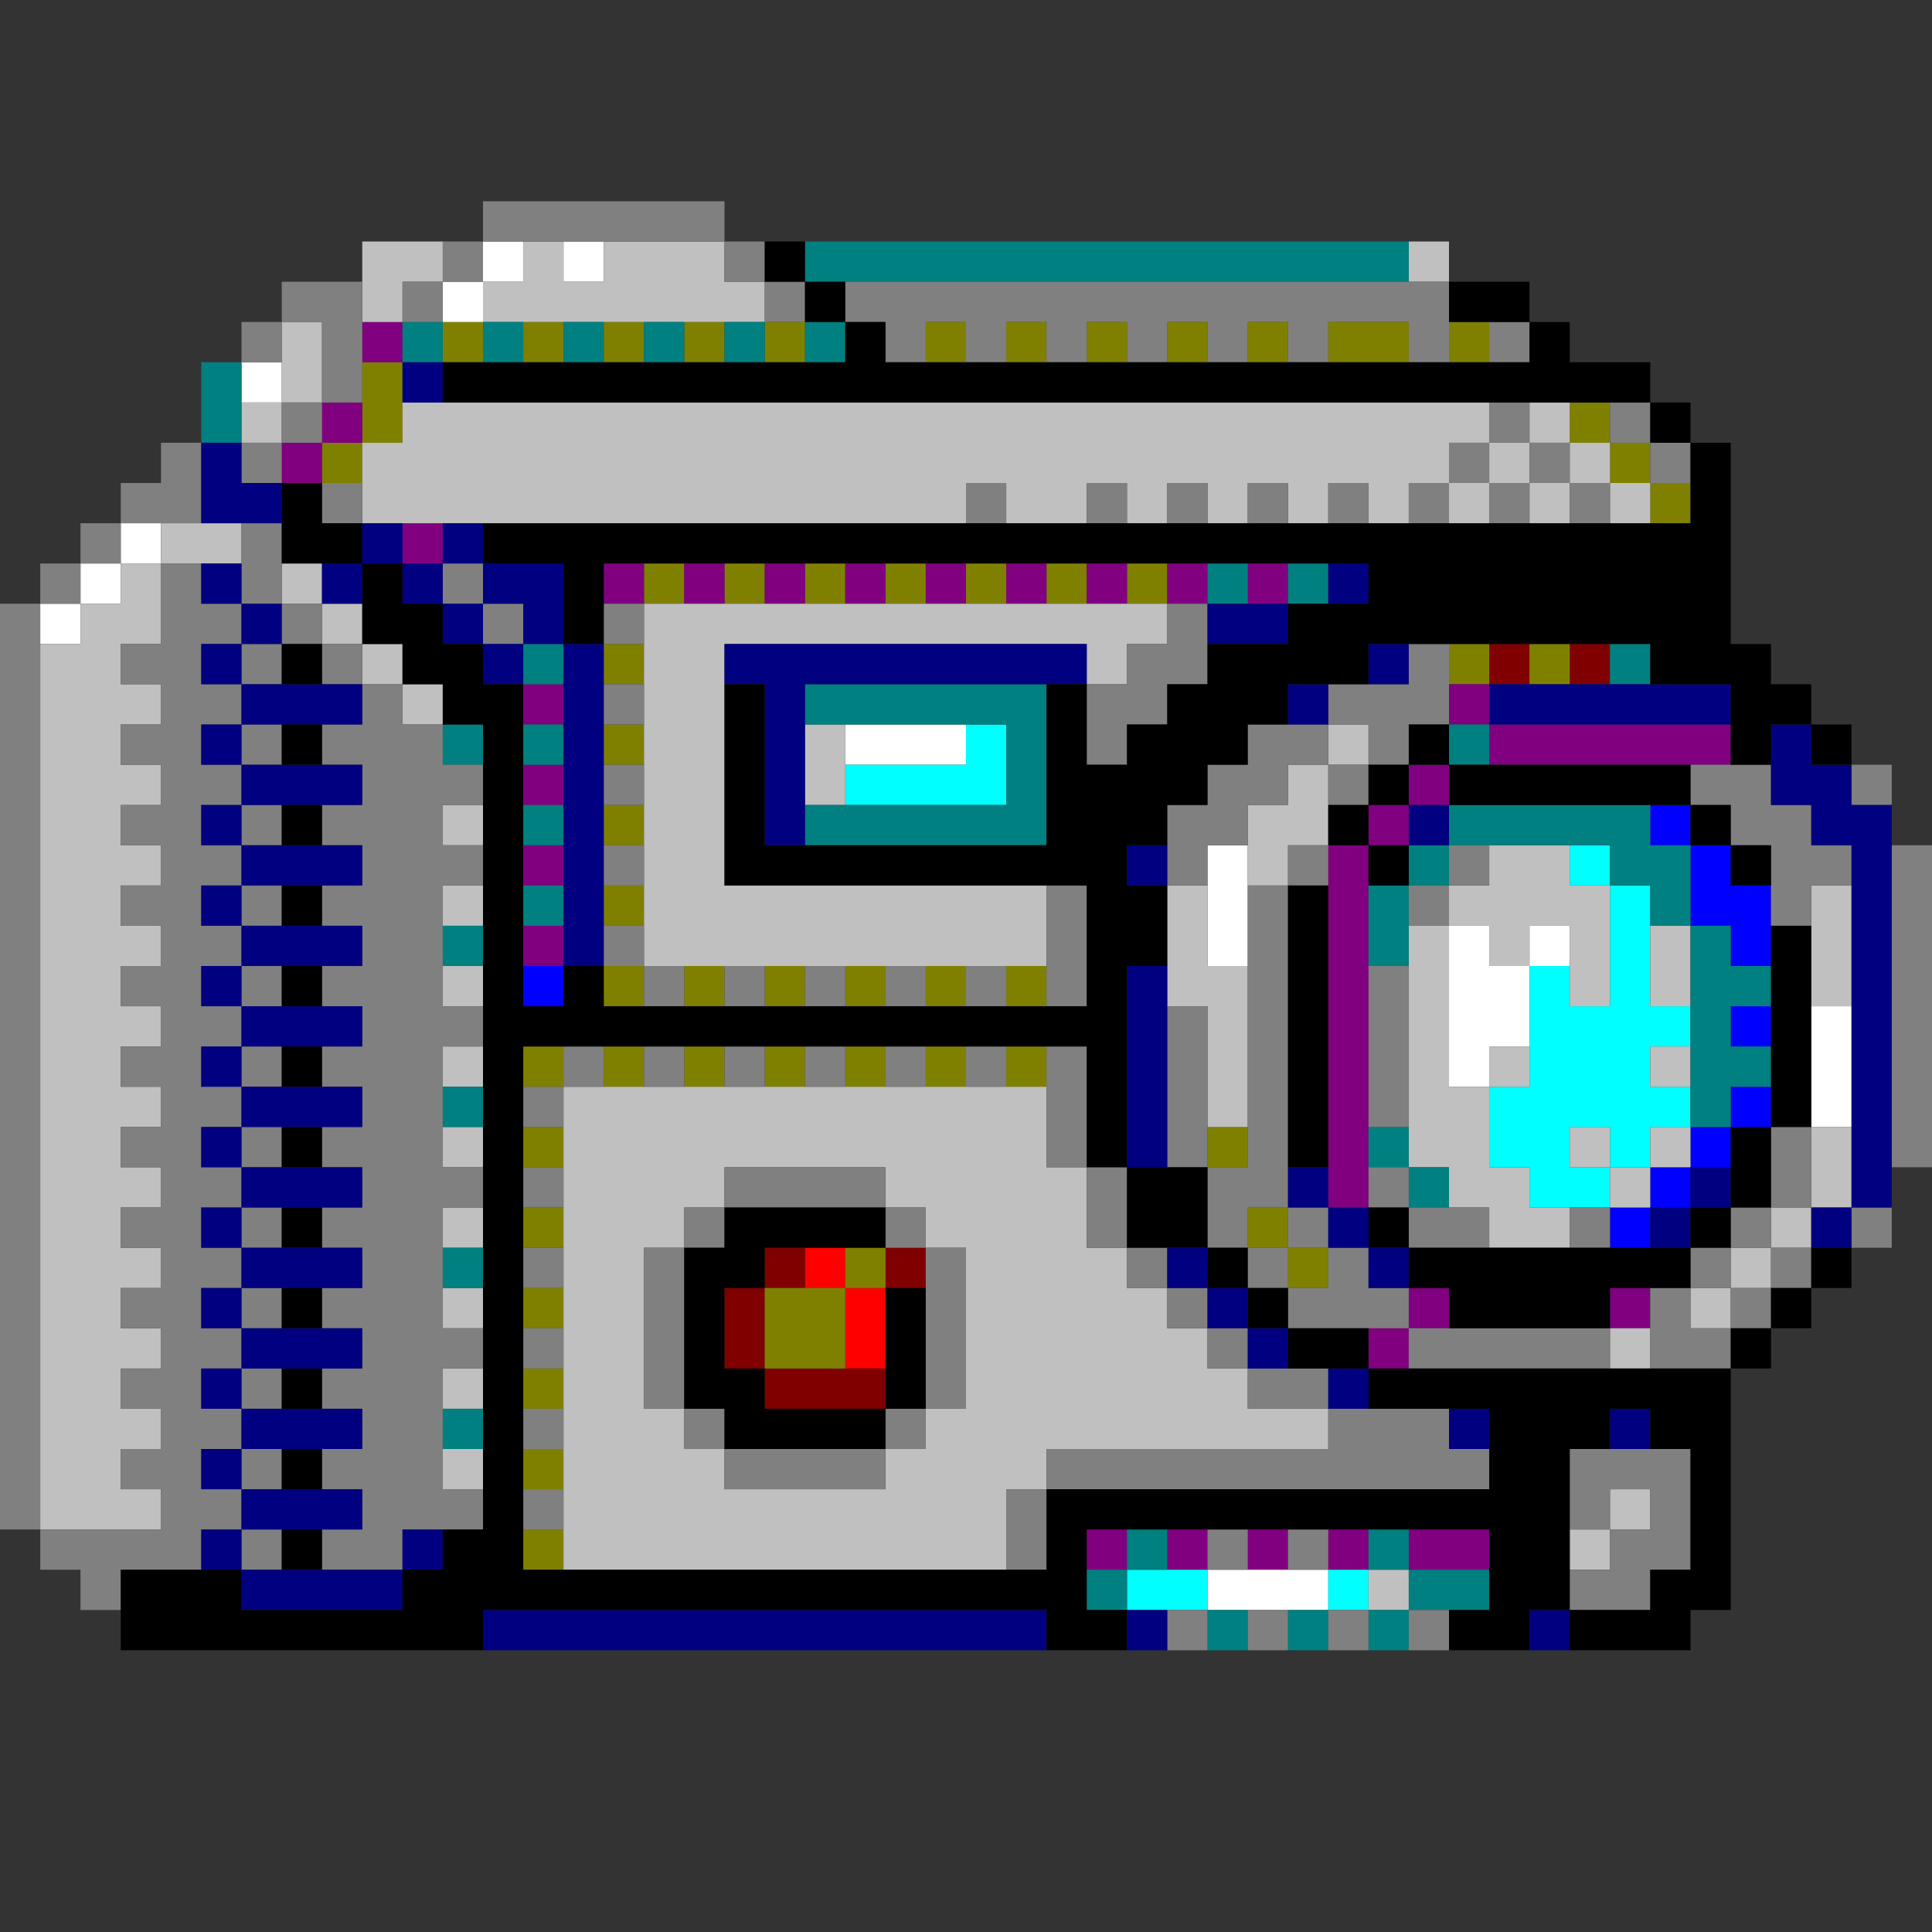
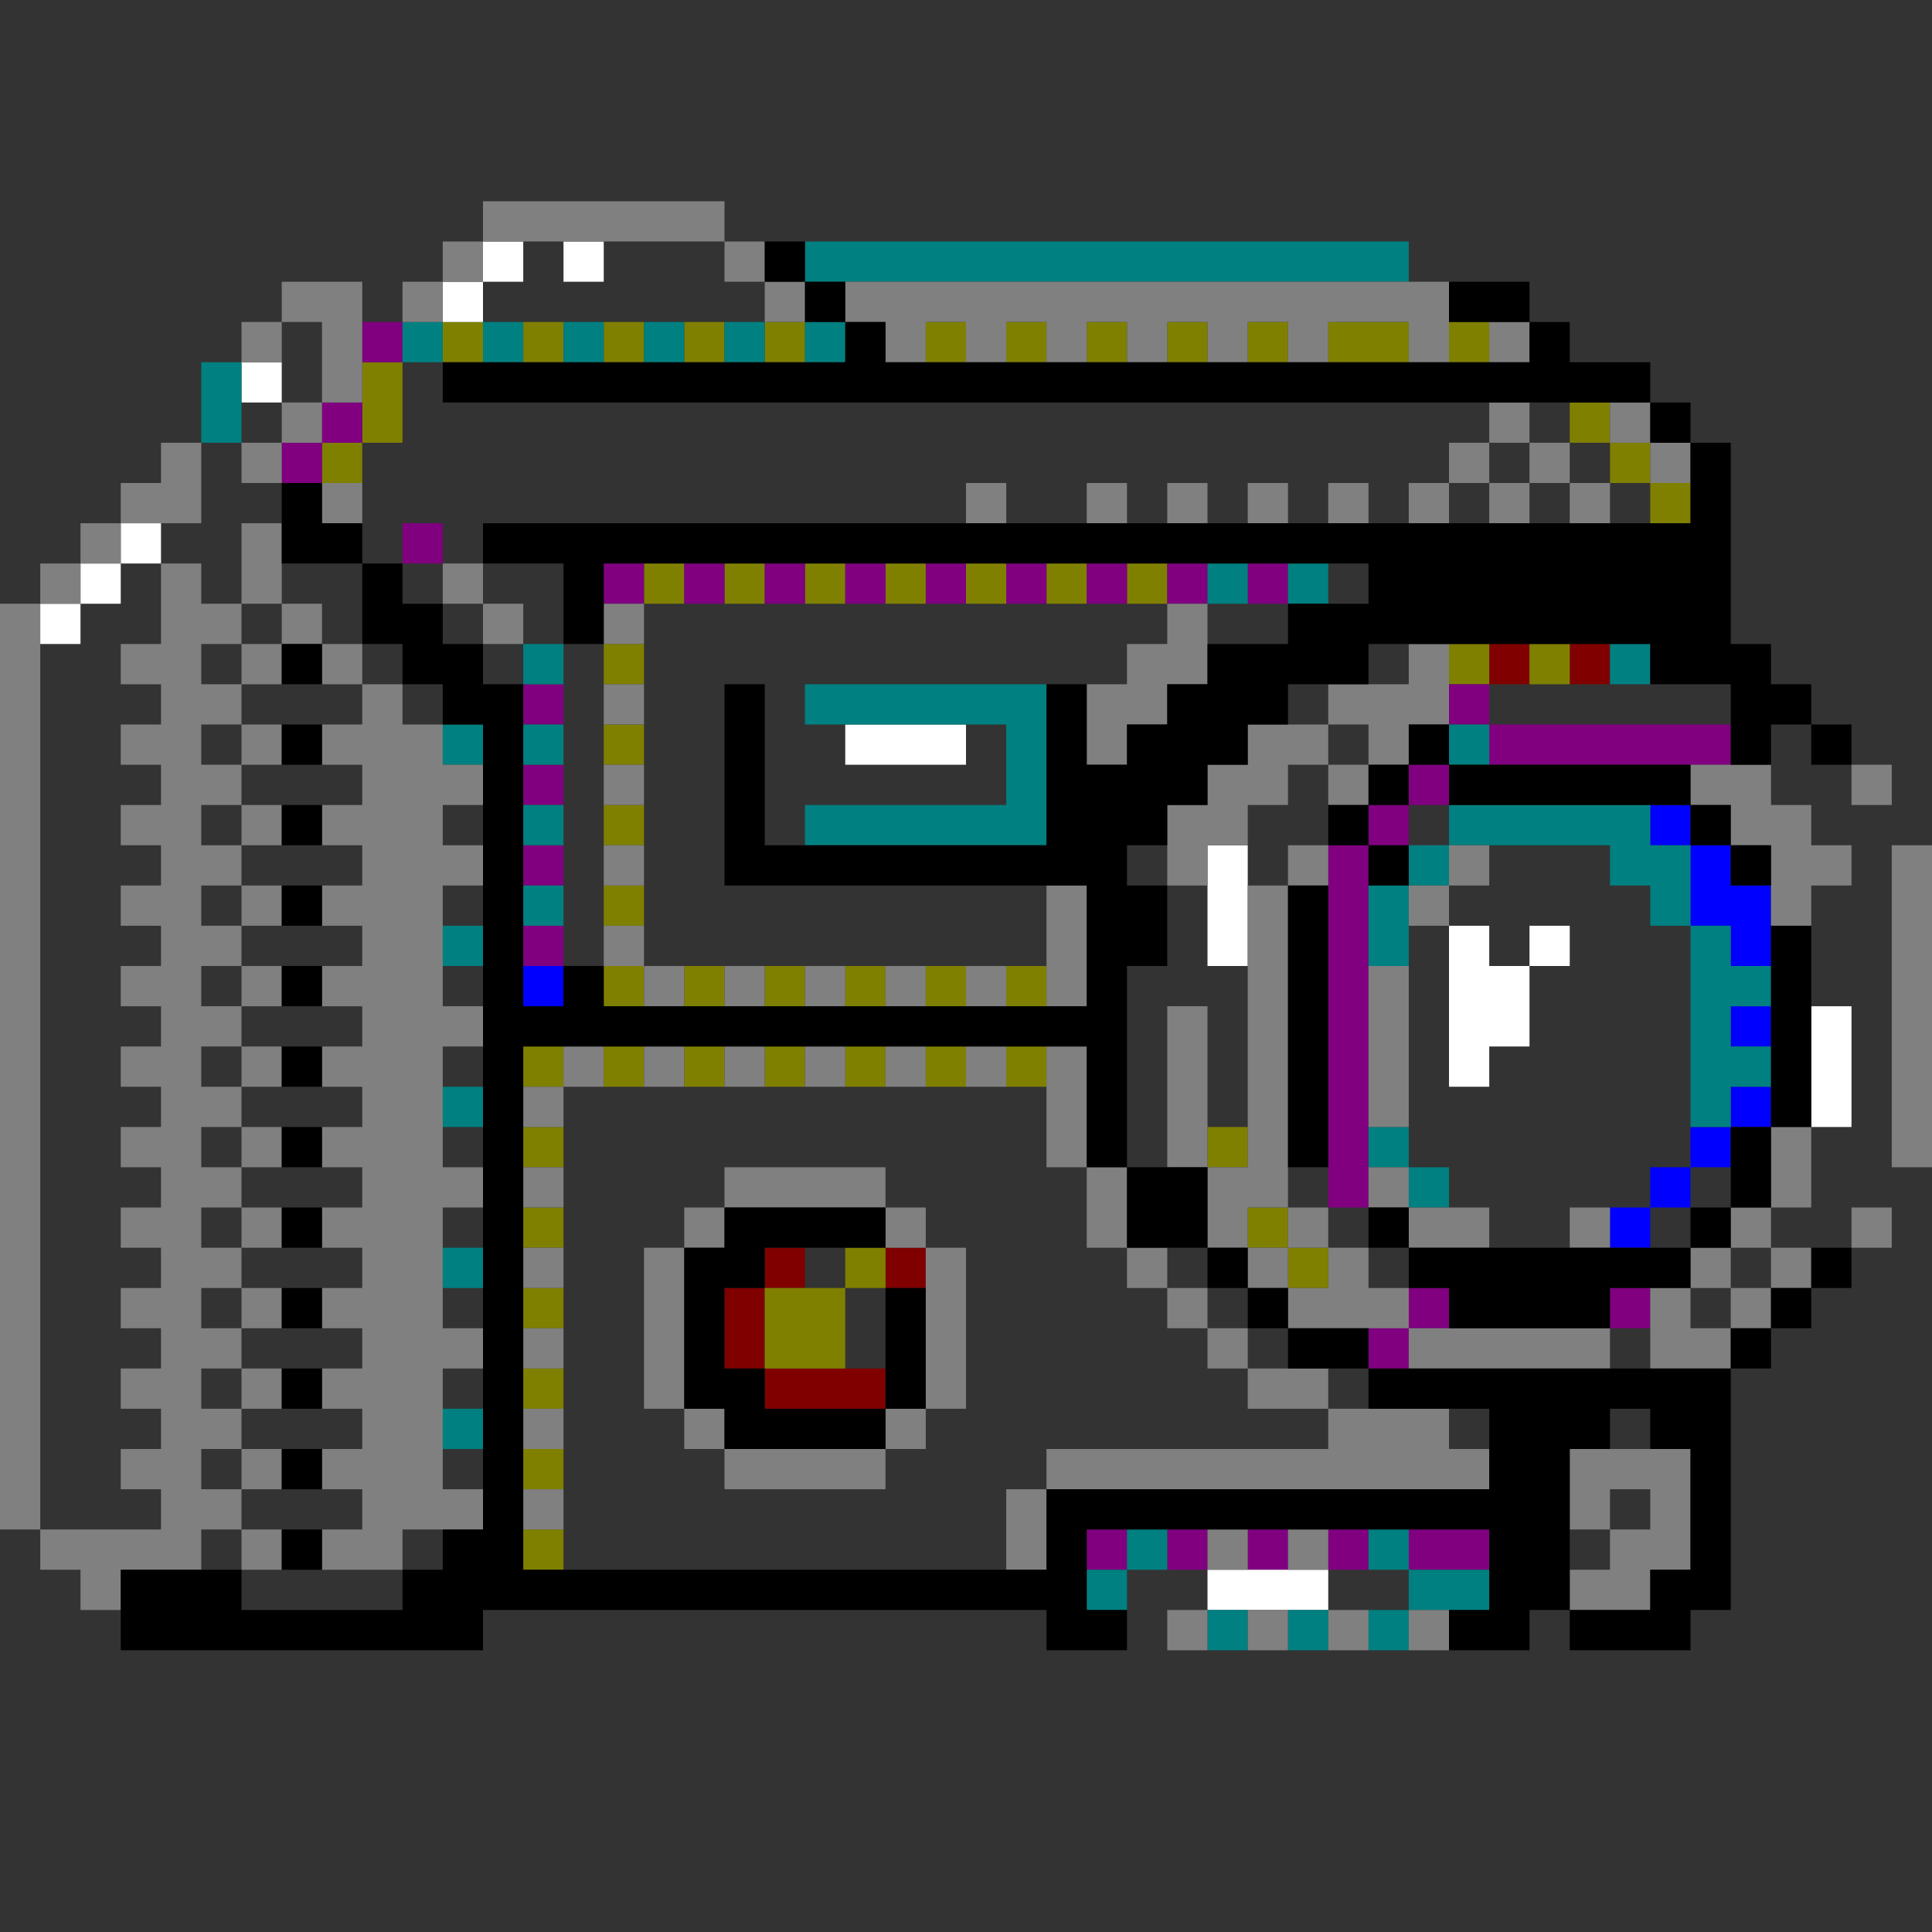
<svg xmlns="http://www.w3.org/2000/svg" height="960px" version="1.1" width="960px" id="svg3026">
  <rect width="100%" height="100%" fill="#333333" stroke="none" />
  <defs id="defs2" />
  <path id="rect2154" d="M 820 400 L 820 420 L 840 420 L 840 400 L 820 400 z M 840 420 L 840 440 L 840 460 L 860 460 L 860 480 L 880 480 L 880 460 L 880 440 L 860 440 L 860 420 L 840 420 z M 260 480 L 260 500 L 280 500 L 280 480 L 260 480 z M 860 500 L 860 520 L 880 520 L 880 500 L 860 500 z M 860 540 L 860 560 L 880 560 L 880 540 L 860 540 z M 860 560 L 840 560 L 840 580 L 860 580 L 860 560 z M 840 580 L 820 580 L 820 600 L 840 600 L 840 580 z M 820 600 L 800 600 L 800 620 L 820 620 L 820 600 z " style="fill:#0000ff" />
-   <path id="rect2392" d="M 400 620 L 400 640 L 420 640 L 420 620 L 400 620 z M 420 640 L 420 660 L 420 680 L 440 680 L 440 660 L 440 640 L 420 640 z " style="fill:#ff0000" />
  <path id="rect2480" d="M 740 320 L 740 340 L 760 340 L 760 320 L 740 320 z M 780 320 L 780 340 L 800 340 L 800 320 L 780 320 z M 380 620 L 380 640 L 400 640 L 400 620 L 380 620 z M 380 640 L 360 640 L 360 660 L 360 680 L 380 680 L 380 660 L 380 640 z M 380 680 L 380 700 L 400 700 L 420 700 L 440 700 L 440 680 L 420 680 L 400 680 L 380 680 z M 440 620 L 440 640 L 460 640 L 460 620 L 440 620 z " style="fill:#800000" />
  <path id="rect2806" d="M 220 160 L 220 180 L 240 180 L 240 160 L 220 160 z M 260 160 L 260 180 L 280 180 L 280 160 L 260 160 z M 300 160 L 300 180 L 320 180 L 320 160 L 300 160 z M 340 160 L 340 180 L 360 180 L 360 160 L 340 160 z M 380 160 L 380 180 L 400 180 L 400 160 L 380 160 z M 460 160 L 460 180 L 480 180 L 480 160 L 460 160 z M 500 160 L 500 180 L 520 180 L 520 160 L 500 160 z M 540 160 L 540 180 L 560 180 L 560 160 L 540 160 z M 580 160 L 580 180 L 600 180 L 600 160 L 580 160 z M 620 160 L 620 180 L 640 180 L 640 160 L 620 160 z M 660 160 L 660 180 L 680 180 L 700 180 L 700 160 L 680 160 L 660 160 z M 720 160 L 720 180 L 740 180 L 740 160 L 720 160 z M 180 180 L 180 200 L 180 220 L 200 220 L 200 200 L 200 180 L 180 180 z M 180 220 L 160 220 L 160 240 L 180 240 L 180 220 z M 780 200 L 780 220 L 800 220 L 800 200 L 780 200 z M 800 220 L 800 240 L 820 240 L 820 220 L 800 220 z M 820 240 L 820 260 L 840 260 L 840 240 L 820 240 z M 320 280 L 320 300 L 340 300 L 340 280 L 320 280 z M 360 280 L 360 300 L 380 300 L 380 280 L 360 280 z M 400 280 L 400 300 L 420 300 L 420 280 L 400 280 z M 440 280 L 440 300 L 460 300 L 460 280 L 440 280 z M 480 280 L 480 300 L 500 300 L 500 280 L 480 280 z M 520 280 L 520 300 L 540 300 L 540 280 L 520 280 z M 560 280 L 560 300 L 580 300 L 580 280 L 560 280 z M 300 320 L 300 340 L 320 340 L 320 320 L 300 320 z M 720 320 L 720 340 L 740 340 L 740 320 L 720 320 z M 760 320 L 760 340 L 780 340 L 780 320 L 760 320 z M 300 360 L 300 380 L 320 380 L 320 360 L 300 360 z M 300 400 L 300 420 L 320 420 L 320 400 L 300 400 z M 300 440 L 300 460 L 320 460 L 320 440 L 300 440 z M 300 480 L 300 500 L 320 500 L 320 480 L 300 480 z M 340 480 L 340 500 L 360 500 L 360 480 L 340 480 z M 380 480 L 380 500 L 400 500 L 400 480 L 380 480 z M 420 480 L 420 500 L 440 500 L 440 480 L 420 480 z M 460 480 L 460 500 L 480 500 L 480 480 L 460 480 z M 500 480 L 500 500 L 520 500 L 520 480 L 500 480 z M 260 520 L 260 540 L 280 540 L 280 520 L 260 520 z M 300 520 L 300 540 L 320 540 L 320 520 L 300 520 z M 340 520 L 340 540 L 360 540 L 360 520 L 340 520 z M 380 520 L 380 540 L 400 540 L 400 520 L 380 520 z M 420 520 L 420 540 L 440 540 L 440 520 L 420 520 z M 460 520 L 460 540 L 480 540 L 480 520 L 460 520 z M 500 520 L 500 540 L 520 540 L 520 520 L 500 520 z M 260 560 L 260 580 L 280 580 L 280 560 L 260 560 z M 600 560 L 600 580 L 620 580 L 620 560 L 600 560 z M 260 600 L 260 620 L 280 620 L 280 600 L 260 600 z M 620 600 L 620 620 L 640 620 L 640 600 L 620 600 z M 640 620 L 640 640 L 660 640 L 660 620 L 640 620 z M 420 620 L 420 640 L 440 640 L 440 620 L 420 620 z M 420 640 L 400 640 L 380 640 L 380 660 L 380 680 L 400 680 L 420 680 L 420 660 L 420 640 z M 260 640 L 260 660 L 280 660 L 280 640 L 260 640 z M 260 680 L 260 700 L 280 700 L 280 680 L 260 680 z M 260 720 L 260 740 L 280 740 L 280 720 L 260 720 z M 260 760 L 260 780 L 280 780 L 280 760 L 260 760 z " style="fill:#808000" />
  <path id="rect2852" d="M 180 160 L 180 180 L 200 180 L 200 160 L 180 160 z M 160 200 L 160 220 L 180 220 L 180 200 L 160 200 z M 160 220 L 140 220 L 140 240 L 160 240 L 160 220 z M 200 260 L 200 280 L 220 280 L 220 260 L 200 260 z M 300 280 L 300 300 L 320 300 L 320 280 L 300 280 z M 340 280 L 340 300 L 360 300 L 360 280 L 340 280 z M 380 280 L 380 300 L 400 300 L 400 280 L 380 280 z M 420 280 L 420 300 L 440 300 L 440 280 L 420 280 z M 460 280 L 460 300 L 480 300 L 480 280 L 460 280 z M 500 280 L 500 300 L 520 300 L 520 280 L 500 280 z M 540 280 L 540 300 L 560 300 L 560 280 L 540 280 z M 580 280 L 580 300 L 600 300 L 600 280 L 580 280 z M 620 280 L 620 300 L 640 300 L 640 280 L 620 280 z M 260 340 L 260 360 L 280 360 L 280 340 L 260 340 z M 720 340 L 720 360 L 740 360 L 740 340 L 720 340 z M 740 360 L 740 380 L 760 380 L 780 380 L 800 380 L 820 380 L 840 380 L 860 380 L 860 360 L 840 360 L 820 360 L 800 360 L 780 360 L 760 360 L 740 360 z M 260 380 L 260 400 L 280 400 L 280 380 L 260 380 z M 700 380 L 700 400 L 720 400 L 720 380 L 700 380 z M 700 400 L 680 400 L 680 420 L 700 420 L 700 400 z M 680 420 L 660 420 L 660 440 L 660 460 L 660 480 L 660 500 L 660 520 L 660 540 L 660 560 L 660 580 L 660 600 L 680 600 L 680 580 L 680 560 L 680 540 L 680 520 L 680 500 L 680 480 L 680 460 L 680 440 L 680 420 z M 260 420 L 260 440 L 280 440 L 280 420 L 260 420 z M 260 460 L 260 480 L 280 480 L 280 460 L 260 460 z M 700 640 L 700 660 L 720 660 L 720 640 L 700 640 z M 700 660 L 680 660 L 680 680 L 700 680 L 700 660 z M 800 640 L 800 660 L 820 660 L 820 640 L 800 640 z M 540 760 L 540 780 L 560 780 L 560 760 L 540 760 z M 580 760 L 580 780 L 600 780 L 600 760 L 580 760 z M 620 760 L 620 780 L 640 780 L 640 760 L 620 760 z M 660 760 L 660 780 L 680 780 L 680 760 L 660 760 z M 700 760 L 700 780 L 720 780 L 740 780 L 740 760 L 720 760 L 700 760 z " style="fill:#800080" />
  <path id="rect2926" d="M 240 120 L 240 140 L 260 140 L 260 120 L 240 120 z M 240 140 L 220 140 L 220 160 L 240 160 L 240 140 z M 280 120 L 280 140 L 300 140 L 300 120 L 280 120 z M 120 180 L 120 200 L 140 200 L 140 180 L 120 180 z M 60 260 L 60 280 L 80 280 L 80 260 L 60 260 z M 60 280 L 40 280 L 40 300 L 60 300 L 60 280 z M 40 300 L 20 300 L 20 320 L 40 320 L 40 300 z M 420 360 L 420 380 L 440 380 L 460 380 L 480 380 L 480 360 L 460 360 L 440 360 L 420 360 z M 600 420 L 600 440 L 600 460 L 600 480 L 620 480 L 620 460 L 620 440 L 620 420 L 600 420 z M 720 460 L 720 480 L 720 500 L 720 520 L 720 540 L 740 540 L 740 520 L 760 520 L 760 500 L 760 480 L 740 480 L 740 460 L 720 460 z M 760 480 L 780 480 L 780 460 L 760 460 L 760 480 z M 900 500 L 900 520 L 900 540 L 900 560 L 920 560 L 920 540 L 920 520 L 920 500 L 900 500 z M 600 780 L 600 800 L 620 800 L 640 800 L 660 800 L 660 780 L 640 780 L 620 780 L 600 780 z " style="fill:#ffffff" />
-   <path id="rect2928" d="M 480 360 L 480 380 L 460 380 L 440 380 L 420 380 L 420 400 L 440 400 L 460 400 L 480 400 L 500 400 L 500 380 L 500 360 L 480 360 z M 780 420 L 780 440 L 800 440 L 800 420 L 780 420 z M 800 440 L 800 460 L 800 480 L 800 500 L 780 500 L 780 480 L 760 480 L 760 500 L 760 520 L 760 540 L 740 540 L 740 560 L 740 580 L 760 580 L 760 600 L 780 600 L 800 600 L 800 580 L 780 580 L 780 560 L 800 560 L 800 580 L 820 580 L 820 560 L 840 560 L 840 540 L 820 540 L 820 520 L 840 520 L 840 500 L 820 500 L 820 480 L 820 460 L 820 440 L 800 440 z M 560 780 L 560 800 L 580 800 L 600 800 L 600 780 L 580 780 L 560 780 z M 660 780 L 660 800 L 680 800 L 680 780 L 660 780 z " style="fill:#00ffff" />
-   <path id="rect2930" d="M 180 120 L 180 140 L 180 160 L 200 160 L 200 140 L 220 140 L 220 120 L 200 120 L 180 120 z M 260 120 L 260 140 L 240 140 L 240 160 L 260 160 L 280 160 L 300 160 L 320 160 L 340 160 L 360 160 L 380 160 L 380 140 L 360 140 L 360 120 L 340 120 L 320 120 L 300 120 L 300 140 L 280 140 L 280 120 L 260 120 z M 700 120 L 700 140 L 720 140 L 720 120 L 700 120 z M 140 160 L 140 180 L 140 200 L 160 200 L 160 180 L 160 160 L 140 160 z M 140 200 L 120 200 L 120 220 L 140 220 L 140 200 z M 200 200 L 200 220 L 180 220 L 180 240 L 180 260 L 200 260 L 220 260 L 240 260 L 260 260 L 280 260 L 300 260 L 320 260 L 340 260 L 360 260 L 380 260 L 400 260 L 420 260 L 440 260 L 460 260 L 480 260 L 480 240 L 500 240 L 500 260 L 520 260 L 540 260 L 540 240 L 560 240 L 560 260 L 580 260 L 580 240 L 600 240 L 600 260 L 620 260 L 620 240 L 640 240 L 640 260 L 660 260 L 660 240 L 680 240 L 680 260 L 700 260 L 700 240 L 720 240 L 720 220 L 740 220 L 740 200 L 720 200 L 700 200 L 680 200 L 660 200 L 640 200 L 620 200 L 600 200 L 580 200 L 560 200 L 540 200 L 520 200 L 500 200 L 480 200 L 460 200 L 440 200 L 420 200 L 400 200 L 380 200 L 360 200 L 340 200 L 320 200 L 300 200 L 280 200 L 260 200 L 240 200 L 220 200 L 200 200 z M 740 220 L 740 240 L 760 240 L 760 220 L 740 220 z M 760 220 L 780 220 L 780 200 L 760 200 L 760 220 z M 780 220 L 780 240 L 800 240 L 800 220 L 780 220 z M 800 240 L 800 260 L 820 260 L 820 240 L 800 240 z M 780 240 L 760 240 L 760 260 L 780 260 L 780 240 z M 740 240 L 720 240 L 720 260 L 740 260 L 740 240 z M 80 260 L 80 280 L 100 280 L 120 280 L 120 260 L 100 260 L 80 260 z M 80 280 L 60 280 L 60 300 L 40 300 L 40 320 L 20 320 L 20 340 L 20 360 L 20 380 L 20 400 L 20 420 L 20 440 L 20 460 L 20 480 L 20 500 L 20 520 L 20 540 L 20 560 L 20 580 L 20 600 L 20 620 L 20 640 L 20 660 L 20 680 L 20 700 L 20 720 L 20 740 L 20 760 L 40 760 L 60 760 L 80 760 L 80 740 L 60 740 L 60 720 L 80 720 L 80 700 L 60 700 L 60 680 L 80 680 L 80 660 L 60 660 L 60 640 L 80 640 L 80 620 L 60 620 L 60 600 L 80 600 L 80 580 L 60 580 L 60 560 L 80 560 L 80 540 L 60 540 L 60 520 L 80 520 L 80 500 L 60 500 L 60 480 L 80 480 L 80 460 L 60 460 L 60 440 L 80 440 L 80 420 L 60 420 L 60 400 L 80 400 L 80 380 L 60 380 L 60 360 L 80 360 L 80 340 L 60 340 L 60 320 L 80 320 L 80 300 L 80 280 z M 140 280 L 140 300 L 160 300 L 160 280 L 140 280 z M 160 300 L 160 320 L 180 320 L 180 300 L 160 300 z M 180 320 L 180 340 L 200 340 L 200 320 L 180 320 z M 200 340 L 200 360 L 220 360 L 220 340 L 200 340 z M 320 300 L 320 320 L 320 340 L 320 360 L 320 380 L 320 400 L 320 420 L 320 440 L 320 460 L 320 480 L 340 480 L 360 480 L 380 480 L 400 480 L 420 480 L 440 480 L 460 480 L 480 480 L 500 480 L 520 480 L 520 460 L 520 440 L 500 440 L 480 440 L 460 440 L 440 440 L 420 440 L 400 440 L 380 440 L 360 440 L 360 420 L 360 400 L 360 380 L 360 360 L 360 340 L 360 320 L 380 320 L 400 320 L 420 320 L 440 320 L 460 320 L 480 320 L 500 320 L 520 320 L 540 320 L 540 340 L 560 340 L 560 320 L 580 320 L 580 300 L 560 300 L 540 300 L 520 300 L 500 300 L 480 300 L 460 300 L 440 300 L 420 300 L 400 300 L 380 300 L 360 300 L 340 300 L 320 300 z M 400 360 L 400 380 L 400 400 L 420 400 L 420 380 L 420 360 L 400 360 z M 660 360 L 660 380 L 680 380 L 680 360 L 660 360 z M 660 380 L 640 380 L 640 400 L 620 400 L 620 420 L 620 440 L 640 440 L 640 420 L 660 420 L 660 400 L 660 380 z M 220 400 L 220 420 L 240 420 L 240 400 L 220 400 z M 740 420 L 740 440 L 720 440 L 720 460 L 740 460 L 740 480 L 760 480 L 760 460 L 780 460 L 780 480 L 780 500 L 800 500 L 800 480 L 800 460 L 800 440 L 780 440 L 780 420 L 760 420 L 740 420 z M 720 460 L 700 460 L 700 480 L 700 500 L 700 520 L 700 540 L 700 560 L 700 580 L 720 580 L 720 600 L 740 600 L 740 620 L 760 620 L 780 620 L 780 600 L 760 600 L 760 580 L 740 580 L 740 560 L 740 540 L 720 540 L 720 520 L 720 500 L 720 480 L 720 460 z M 740 540 L 760 540 L 760 520 L 740 520 L 740 540 z M 220 440 L 220 460 L 240 460 L 240 440 L 220 440 z M 580 440 L 580 460 L 580 480 L 580 500 L 600 500 L 600 520 L 600 540 L 600 560 L 620 560 L 620 540 L 620 520 L 620 500 L 620 480 L 600 480 L 600 460 L 600 440 L 580 440 z M 900 440 L 900 460 L 900 480 L 900 500 L 920 500 L 920 480 L 920 460 L 920 440 L 900 440 z M 820 460 L 820 480 L 820 500 L 840 500 L 840 480 L 840 460 L 820 460 z M 220 480 L 220 500 L 240 500 L 240 480 L 220 480 z M 220 520 L 220 540 L 240 540 L 240 520 L 220 520 z M 820 520 L 820 540 L 840 540 L 840 520 L 820 520 z M 280 540 L 280 560 L 280 580 L 280 600 L 280 620 L 280 640 L 280 660 L 280 680 L 280 700 L 280 720 L 280 740 L 280 760 L 280 780 L 300 780 L 320 780 L 340 780 L 360 780 L 380 780 L 400 780 L 420 780 L 440 780 L 460 780 L 480 780 L 500 780 L 500 760 L 500 740 L 520 740 L 520 720 L 540 720 L 560 720 L 580 720 L 600 720 L 620 720 L 640 720 L 660 720 L 660 700 L 640 700 L 620 700 L 620 680 L 600 680 L 600 660 L 580 660 L 580 640 L 560 640 L 560 620 L 540 620 L 540 600 L 540 580 L 520 580 L 520 560 L 520 540 L 500 540 L 480 540 L 460 540 L 440 540 L 420 540 L 400 540 L 380 540 L 360 540 L 340 540 L 320 540 L 300 540 L 280 540 z M 220 560 L 220 580 L 240 580 L 240 560 L 220 560 z M 780 560 L 780 580 L 800 580 L 800 560 L 780 560 z M 800 580 L 800 600 L 820 600 L 820 580 L 800 580 z M 820 580 L 840 580 L 840 560 L 820 560 L 820 580 z M 900 560 L 900 580 L 900 600 L 920 600 L 920 580 L 920 560 L 900 560 z M 900 600 L 880 600 L 880 620 L 900 620 L 900 600 z M 880 620 L 860 620 L 860 640 L 880 640 L 880 620 z M 860 640 L 840 640 L 840 660 L 860 660 L 860 640 z M 360 580 L 380 580 L 400 580 L 420 580 L 440 580 L 440 600 L 460 600 L 460 620 L 480 620 L 480 640 L 480 660 L 480 680 L 480 700 L 460 700 L 460 720 L 440 720 L 440 740 L 420 740 L 400 740 L 380 740 L 360 740 L 360 720 L 340 720 L 340 700 L 320 700 L 320 680 L 320 660 L 320 640 L 320 620 L 340 620 L 340 600 L 360 600 L 360 580 z M 220 600 L 220 620 L 240 620 L 240 600 L 220 600 z M 220 640 L 220 660 L 240 660 L 240 640 L 220 640 z M 800 660 L 800 680 L 820 680 L 820 660 L 800 660 z M 220 680 L 220 700 L 240 700 L 240 680 L 220 680 z M 220 720 L 220 740 L 240 740 L 240 720 L 220 720 z M 800 740 L 800 760 L 820 760 L 820 740 L 800 740 z M 800 760 L 780 760 L 780 780 L 800 780 L 800 760 z M 680 780 L 680 800 L 700 800 L 700 780 L 680 780 z " style="fill:#c0c0c0" />
  <path id="rect3010" d="M 400 120 L 400 140 L 420 140 L 440 140 L 460 140 L 480 140 L 500 140 L 520 140 L 540 140 L 560 140 L 580 140 L 600 140 L 620 140 L 640 140 L 660 140 L 680 140 L 700 140 L 700 120 L 680 120 L 660 120 L 640 120 L 620 120 L 600 120 L 580 120 L 560 120 L 540 120 L 520 120 L 500 120 L 480 120 L 460 120 L 440 120 L 420 120 L 400 120 z M 200 160 L 200 180 L 220 180 L 220 160 L 200 160 z M 240 160 L 240 180 L 260 180 L 260 160 L 240 160 z M 280 160 L 280 180 L 300 180 L 300 160 L 280 160 z M 320 160 L 320 180 L 340 180 L 340 160 L 320 160 z M 360 160 L 360 180 L 380 180 L 380 160 L 360 160 z M 400 160 L 400 180 L 420 180 L 420 160 L 400 160 z M 100 180 L 100 200 L 100 220 L 120 220 L 120 200 L 120 180 L 100 180 z M 600 280 L 600 300 L 620 300 L 620 280 L 600 280 z M 640 280 L 640 300 L 660 300 L 660 280 L 640 280 z M 260 320 L 260 340 L 280 340 L 280 320 L 260 320 z M 800 320 L 800 340 L 820 340 L 820 320 L 800 320 z M 400 340 L 400 360 L 420 360 L 440 360 L 460 360 L 480 360 L 500 360 L 500 380 L 500 400 L 480 400 L 460 400 L 440 400 L 420 400 L 400 400 L 400 420 L 420 420 L 440 420 L 460 420 L 480 420 L 500 420 L 520 420 L 520 400 L 520 380 L 520 360 L 520 340 L 500 340 L 480 340 L 460 340 L 440 340 L 420 340 L 400 340 z M 220 360 L 220 380 L 240 380 L 240 360 L 220 360 z M 260 360 L 260 380 L 280 380 L 280 360 L 260 360 z M 720 360 L 720 380 L 740 380 L 740 360 L 720 360 z M 260 400 L 260 420 L 280 420 L 280 400 L 260 400 z M 720 400 L 720 420 L 740 420 L 760 420 L 780 420 L 800 420 L 800 440 L 820 440 L 820 460 L 840 460 L 840 440 L 840 420 L 820 420 L 820 400 L 800 400 L 780 400 L 760 400 L 740 400 L 720 400 z M 840 460 L 840 480 L 840 500 L 840 520 L 840 540 L 840 560 L 860 560 L 860 540 L 880 540 L 880 520 L 860 520 L 860 500 L 880 500 L 880 480 L 860 480 L 860 460 L 840 460 z M 720 420 L 700 420 L 700 440 L 720 440 L 720 420 z M 700 440 L 680 440 L 680 460 L 680 480 L 700 480 L 700 460 L 700 440 z M 260 440 L 260 460 L 280 460 L 280 440 L 260 440 z M 220 460 L 220 480 L 240 480 L 240 460 L 220 460 z M 220 540 L 220 560 L 240 560 L 240 540 L 220 540 z M 680 560 L 680 580 L 700 580 L 700 560 L 680 560 z M 700 580 L 700 600 L 720 600 L 720 580 L 700 580 z M 220 620 L 220 640 L 240 640 L 240 620 L 220 620 z M 220 700 L 220 720 L 240 720 L 240 700 L 220 700 z M 560 760 L 560 780 L 580 780 L 580 760 L 560 760 z M 560 780 L 540 780 L 540 800 L 560 800 L 560 780 z M 680 760 L 680 780 L 700 780 L 700 760 L 680 760 z M 700 780 L 700 800 L 720 800 L 740 800 L 740 780 L 720 780 L 700 780 z M 700 800 L 680 800 L 680 820 L 700 820 L 700 800 z M 600 800 L 600 820 L 620 820 L 620 800 L 600 800 z M 640 800 L 640 820 L 660 820 L 660 800 L 640 800 z " style="fill:#008080" />
  <path id="rect3012" d="M 240 100 L 240 120 L 260 120 L 280 120 L 300 120 L 320 120 L 340 120 L 360 120 L 360 100 L 340 100 L 320 100 L 300 100 L 280 100 L 260 100 L 240 100 z M 360 120 L 360 140 L 380 140 L 380 120 L 360 120 z M 380 140 L 380 160 L 400 160 L 400 140 L 380 140 z M 240 120 L 220 120 L 220 140 L 240 140 L 240 120 z M 220 140 L 200 140 L 200 160 L 220 160 L 220 140 z M 140 140 L 140 160 L 160 160 L 160 180 L 160 200 L 180 200 L 180 180 L 180 160 L 180 140 L 160 140 L 140 140 z M 160 200 L 140 200 L 140 220 L 160 220 L 160 200 z M 140 220 L 120 220 L 120 240 L 140 240 L 140 220 z M 140 160 L 120 160 L 120 180 L 140 180 L 140 160 z M 420 140 L 420 160 L 440 160 L 440 180 L 460 180 L 460 160 L 480 160 L 480 180 L 500 180 L 500 160 L 520 160 L 520 180 L 540 180 L 540 160 L 560 160 L 560 180 L 580 180 L 580 160 L 600 160 L 600 180 L 620 180 L 620 160 L 640 160 L 640 180 L 660 180 L 660 160 L 680 160 L 700 160 L 700 180 L 720 180 L 720 160 L 720 140 L 700 140 L 680 140 L 660 140 L 640 140 L 620 140 L 600 140 L 580 140 L 560 140 L 540 140 L 520 140 L 500 140 L 480 140 L 460 140 L 440 140 L 420 140 z M 740 160 L 740 180 L 760 180 L 760 160 L 740 160 z M 740 200 L 740 220 L 760 220 L 760 200 L 740 200 z M 760 220 L 760 240 L 780 240 L 780 220 L 760 220 z M 780 240 L 780 260 L 800 260 L 800 240 L 780 240 z M 760 240 L 740 240 L 740 260 L 760 260 L 760 240 z M 740 240 L 740 220 L 720 220 L 720 240 L 740 240 z M 720 240 L 700 240 L 700 260 L 720 260 L 720 240 z M 800 200 L 800 220 L 820 220 L 820 200 L 800 200 z M 820 220 L 820 240 L 840 240 L 840 220 L 820 220 z M 80 220 L 80 240 L 60 240 L 60 260 L 80 260 L 100 260 L 100 240 L 100 220 L 80 220 z M 60 260 L 40 260 L 40 280 L 60 280 L 60 260 z M 40 280 L 20 280 L 20 300 L 40 300 L 40 280 z M 20 300 L 0 300 L 0 320 L 0 340 L 0 360 L 0 380 L 0 400 L 0 420 L 0 440 L 0 460 L 0 480 L 0 500 L 0 520 L 0 540 L 0 560 L 0 580 L 0 600 L 0 620 L 0 640 L 0 660 L 0 680 L 0 700 L 0 720 L 0 740 L 0 760 L 20 760 L 20 740 L 20 720 L 20 700 L 20 680 L 20 660 L 20 640 L 20 620 L 20 600 L 20 580 L 20 560 L 20 540 L 20 520 L 20 500 L 20 480 L 20 460 L 20 440 L 20 420 L 20 400 L 20 380 L 20 360 L 20 340 L 20 320 L 20 300 z M 20 760 L 20 780 L 40 780 L 40 800 L 60 800 L 60 780 L 80 780 L 100 780 L 100 760 L 120 760 L 120 740 L 100 740 L 100 720 L 120 720 L 120 700 L 100 700 L 100 680 L 120 680 L 120 660 L 100 660 L 100 640 L 120 640 L 120 620 L 100 620 L 100 600 L 120 600 L 120 580 L 100 580 L 100 560 L 120 560 L 120 540 L 100 540 L 100 520 L 120 520 L 120 500 L 100 500 L 100 480 L 120 480 L 120 460 L 100 460 L 100 440 L 120 440 L 120 420 L 100 420 L 100 400 L 120 400 L 120 380 L 100 380 L 100 360 L 120 360 L 120 340 L 100 340 L 100 320 L 120 320 L 120 300 L 100 300 L 100 280 L 80 280 L 80 300 L 80 320 L 60 320 L 60 340 L 80 340 L 80 360 L 60 360 L 60 380 L 80 380 L 80 400 L 60 400 L 60 420 L 80 420 L 80 440 L 60 440 L 60 460 L 80 460 L 80 480 L 60 480 L 60 500 L 80 500 L 80 520 L 60 520 L 60 540 L 80 540 L 80 560 L 60 560 L 60 580 L 80 580 L 80 600 L 60 600 L 60 620 L 80 620 L 80 640 L 60 640 L 60 660 L 80 660 L 80 680 L 60 680 L 60 700 L 80 700 L 80 720 L 60 720 L 60 740 L 80 740 L 80 760 L 60 760 L 40 760 L 20 760 z M 120 300 L 140 300 L 140 280 L 140 260 L 120 260 L 120 280 L 120 300 z M 140 300 L 140 320 L 160 320 L 160 300 L 140 300 z M 160 320 L 160 340 L 180 340 L 180 320 L 160 320 z M 180 340 L 180 360 L 160 360 L 160 380 L 180 380 L 180 400 L 160 400 L 160 420 L 180 420 L 180 440 L 160 440 L 160 460 L 180 460 L 180 480 L 160 480 L 160 500 L 180 500 L 180 520 L 160 520 L 160 540 L 180 540 L 180 560 L 160 560 L 160 580 L 180 580 L 180 600 L 160 600 L 160 620 L 180 620 L 180 640 L 160 640 L 160 660 L 180 660 L 180 680 L 160 680 L 160 700 L 180 700 L 180 720 L 160 720 L 160 740 L 180 740 L 180 760 L 160 760 L 160 780 L 180 780 L 200 780 L 200 760 L 220 760 L 240 760 L 240 740 L 220 740 L 220 720 L 220 700 L 220 680 L 240 680 L 240 660 L 220 660 L 220 640 L 220 620 L 220 600 L 240 600 L 240 580 L 220 580 L 220 560 L 220 540 L 220 520 L 240 520 L 240 500 L 220 500 L 220 480 L 220 460 L 220 440 L 240 440 L 240 420 L 220 420 L 220 400 L 240 400 L 240 380 L 220 380 L 220 360 L 200 360 L 200 340 L 180 340 z M 140 320 L 120 320 L 120 340 L 140 340 L 140 320 z M 120 360 L 120 380 L 140 380 L 140 360 L 120 360 z M 120 400 L 120 420 L 140 420 L 140 400 L 120 400 z M 120 440 L 120 460 L 140 460 L 140 440 L 120 440 z M 120 480 L 120 500 L 140 500 L 140 480 L 120 480 z M 120 520 L 120 540 L 140 540 L 140 520 L 120 520 z M 120 560 L 120 580 L 140 580 L 140 560 L 120 560 z M 120 600 L 120 620 L 140 620 L 140 600 L 120 600 z M 120 640 L 120 660 L 140 660 L 140 640 L 120 640 z M 120 680 L 120 700 L 140 700 L 140 680 L 120 680 z M 120 720 L 120 740 L 140 740 L 140 720 L 120 720 z M 120 760 L 120 780 L 140 780 L 140 760 L 120 760 z M 160 240 L 160 260 L 180 260 L 180 240 L 160 240 z M 480 240 L 480 260 L 500 260 L 500 240 L 480 240 z M 540 240 L 540 260 L 560 260 L 560 240 L 540 240 z M 580 240 L 580 260 L 600 260 L 600 240 L 580 240 z M 620 240 L 620 260 L 640 260 L 640 240 L 620 240 z M 660 240 L 660 260 L 680 260 L 680 240 L 660 240 z M 220 280 L 220 300 L 240 300 L 240 280 L 220 280 z M 240 300 L 240 320 L 260 320 L 260 300 L 240 300 z M 300 300 L 300 320 L 320 320 L 320 300 L 300 300 z M 580 300 L 580 320 L 560 320 L 560 340 L 540 340 L 540 360 L 540 380 L 560 380 L 560 360 L 580 360 L 580 340 L 600 340 L 600 320 L 600 300 L 580 300 z M 700 320 L 700 340 L 680 340 L 660 340 L 660 360 L 680 360 L 680 380 L 700 380 L 700 360 L 720 360 L 720 340 L 720 320 L 700 320 z M 680 380 L 660 380 L 660 400 L 680 400 L 680 380 z M 660 380 L 660 360 L 640 360 L 620 360 L 620 380 L 600 380 L 600 400 L 580 400 L 580 420 L 580 440 L 600 440 L 600 420 L 620 420 L 620 400 L 640 400 L 640 380 L 660 380 z M 300 340 L 300 360 L 320 360 L 320 340 L 300 340 z M 300 380 L 300 400 L 320 400 L 320 380 L 300 380 z M 840 380 L 840 400 L 860 400 L 860 420 L 880 420 L 880 440 L 880 460 L 900 460 L 900 440 L 920 440 L 920 420 L 900 420 L 900 400 L 880 400 L 880 380 L 860 380 L 840 380 z M 920 380 L 920 400 L 940 400 L 940 380 L 920 380 z M 300 420 L 300 440 L 320 440 L 320 420 L 300 420 z M 640 420 L 640 440 L 660 440 L 660 420 L 640 420 z M 640 440 L 620 440 L 620 460 L 620 480 L 620 500 L 620 520 L 620 540 L 620 560 L 620 580 L 600 580 L 600 600 L 600 620 L 620 620 L 620 600 L 640 600 L 640 580 L 640 560 L 640 540 L 640 520 L 640 500 L 640 480 L 640 460 L 640 440 z M 640 600 L 640 620 L 660 620 L 660 600 L 640 600 z M 660 620 L 660 640 L 640 640 L 640 660 L 660 660 L 680 660 L 700 660 L 700 640 L 680 640 L 680 620 L 660 620 z M 700 660 L 700 680 L 720 680 L 740 680 L 760 680 L 780 680 L 800 680 L 800 660 L 780 660 L 760 660 L 740 660 L 720 660 L 700 660 z M 640 640 L 640 620 L 620 620 L 620 640 L 640 640 z M 600 580 L 600 560 L 600 540 L 600 520 L 600 500 L 580 500 L 580 520 L 580 540 L 580 560 L 580 580 L 600 580 z M 720 420 L 720 440 L 740 440 L 740 420 L 720 420 z M 720 440 L 700 440 L 700 460 L 720 460 L 720 440 z M 940 420 L 940 440 L 940 460 L 940 480 L 940 500 L 940 520 L 940 540 L 940 560 L 940 580 L 960 580 L 960 560 L 960 540 L 960 520 L 960 500 L 960 480 L 960 460 L 960 440 L 960 420 L 940 420 z M 520 440 L 520 460 L 520 480 L 520 500 L 540 500 L 540 480 L 540 460 L 540 440 L 520 440 z M 300 460 L 300 480 L 320 480 L 320 460 L 300 460 z M 320 480 L 320 500 L 340 500 L 340 480 L 320 480 z M 360 480 L 360 500 L 380 500 L 380 480 L 360 480 z M 400 480 L 400 500 L 420 500 L 420 480 L 400 480 z M 440 480 L 440 500 L 460 500 L 460 480 L 440 480 z M 480 480 L 480 500 L 500 500 L 500 480 L 480 480 z M 680 480 L 680 500 L 680 520 L 680 540 L 680 560 L 700 560 L 700 540 L 700 520 L 700 500 L 700 480 L 680 480 z M 280 520 L 280 540 L 300 540 L 300 520 L 280 520 z M 280 540 L 260 540 L 260 560 L 280 560 L 280 540 z M 320 520 L 320 540 L 340 540 L 340 520 L 320 520 z M 360 520 L 360 540 L 380 540 L 380 520 L 360 520 z M 400 520 L 400 540 L 420 540 L 420 520 L 400 520 z M 440 520 L 440 540 L 460 540 L 460 520 L 440 520 z M 480 520 L 480 540 L 500 540 L 500 520 L 480 520 z M 520 520 L 520 540 L 520 560 L 520 580 L 540 580 L 540 560 L 540 540 L 540 520 L 520 520 z M 540 580 L 540 600 L 540 620 L 560 620 L 560 600 L 560 580 L 540 580 z M 560 620 L 560 640 L 580 640 L 580 620 L 560 620 z M 580 640 L 580 660 L 600 660 L 600 640 L 580 640 z M 600 660 L 600 680 L 620 680 L 620 660 L 600 660 z M 620 680 L 620 700 L 640 700 L 660 700 L 660 680 L 640 680 L 620 680 z M 660 700 L 660 720 L 640 720 L 620 720 L 600 720 L 580 720 L 560 720 L 540 720 L 520 720 L 520 740 L 540 740 L 560 740 L 580 740 L 600 740 L 620 740 L 640 740 L 660 740 L 680 740 L 700 740 L 720 740 L 740 740 L 740 720 L 720 720 L 720 700 L 700 700 L 680 700 L 660 700 z M 520 740 L 500 740 L 500 760 L 500 780 L 520 780 L 520 760 L 520 740 z M 880 560 L 880 580 L 880 600 L 900 600 L 900 580 L 900 560 L 880 560 z M 880 600 L 860 600 L 860 620 L 880 620 L 880 600 z M 880 620 L 880 640 L 900 640 L 900 620 L 880 620 z M 880 640 L 860 640 L 860 660 L 880 660 L 880 640 z M 860 660 L 840 660 L 840 640 L 820 640 L 820 660 L 820 680 L 840 680 L 860 680 L 860 660 z M 840 640 L 860 640 L 860 620 L 840 620 L 840 640 z M 260 580 L 260 600 L 280 600 L 280 580 L 260 580 z M 360 580 L 360 600 L 380 600 L 400 600 L 420 600 L 440 600 L 440 580 L 420 580 L 400 580 L 380 580 L 360 580 z M 440 600 L 440 620 L 460 620 L 460 600 L 440 600 z M 460 620 L 460 640 L 460 660 L 460 680 L 460 700 L 480 700 L 480 680 L 480 660 L 480 640 L 480 620 L 460 620 z M 460 700 L 440 700 L 440 720 L 460 720 L 460 700 z M 440 720 L 420 720 L 400 720 L 380 720 L 360 720 L 360 740 L 380 740 L 400 740 L 420 740 L 440 740 L 440 720 z M 360 720 L 360 700 L 340 700 L 340 720 L 360 720 z M 340 700 L 340 680 L 340 660 L 340 640 L 340 620 L 320 620 L 320 640 L 320 660 L 320 680 L 320 700 L 340 700 z M 340 620 L 360 620 L 360 600 L 340 600 L 340 620 z M 680 580 L 680 600 L 700 600 L 700 580 L 680 580 z M 700 600 L 700 620 L 720 620 L 740 620 L 740 600 L 720 600 L 700 600 z M 780 600 L 780 620 L 800 620 L 800 600 L 780 600 z M 920 600 L 920 620 L 940 620 L 940 600 L 920 600 z M 260 620 L 260 640 L 280 640 L 280 620 L 260 620 z M 260 660 L 260 680 L 280 680 L 280 660 L 260 660 z M 260 700 L 260 720 L 280 720 L 280 700 L 260 700 z M 780 720 L 780 740 L 780 760 L 800 760 L 800 740 L 820 740 L 820 760 L 800 760 L 800 780 L 780 780 L 780 800 L 800 800 L 820 800 L 820 780 L 840 780 L 840 760 L 840 740 L 840 720 L 820 720 L 800 720 L 780 720 z M 260 740 L 260 760 L 280 760 L 280 740 L 260 740 z M 600 760 L 600 780 L 620 780 L 620 760 L 600 760 z M 640 760 L 640 780 L 660 780 L 660 760 L 640 760 z M 580 800 L 580 820 L 600 820 L 600 800 L 580 800 z M 620 800 L 620 820 L 640 820 L 640 800 L 620 800 z M 660 800 L 660 820 L 680 820 L 680 800 L 660 800 z M 700 800 L 700 820 L 720 820 L 720 800 L 700 800 z " style="fill:#808080" />
-   <path id="rect3018" d="M 200 180 L 200 200 L 220 200 L 220 180 L 200 180 z M 100 220 L 100 240 L 100 260 L 120 260 L 140 260 L 140 240 L 120 240 L 120 220 L 100 220 z M 180 260 L 180 280 L 200 280 L 200 260 L 180 260 z M 200 280 L 200 300 L 220 300 L 220 280 L 200 280 z M 220 280 L 240 280 L 240 260 L 220 260 L 220 280 z M 240 280 L 240 300 L 260 300 L 260 320 L 280 320 L 280 300 L 280 280 L 260 280 L 240 280 z M 280 320 L 280 340 L 280 360 L 280 380 L 280 400 L 280 420 L 280 440 L 280 460 L 280 480 L 300 480 L 300 460 L 300 440 L 300 420 L 300 400 L 300 380 L 300 360 L 300 340 L 300 320 L 280 320 z M 260 320 L 240 320 L 240 340 L 260 340 L 260 320 z M 240 320 L 240 300 L 220 300 L 220 320 L 240 320 z M 180 280 L 160 280 L 160 300 L 180 300 L 180 280 z M 100 280 L 100 300 L 120 300 L 120 280 L 100 280 z M 120 300 L 120 320 L 140 320 L 140 300 L 120 300 z M 120 320 L 100 320 L 100 340 L 120 340 L 120 320 z M 120 340 L 120 360 L 140 360 L 160 360 L 180 360 L 180 340 L 160 340 L 140 340 L 120 340 z M 120 360 L 100 360 L 100 380 L 120 380 L 120 360 z M 120 380 L 120 400 L 140 400 L 160 400 L 180 400 L 180 380 L 160 380 L 140 380 L 120 380 z M 120 400 L 100 400 L 100 420 L 120 420 L 120 400 z M 120 420 L 120 440 L 140 440 L 160 440 L 180 440 L 180 420 L 160 420 L 140 420 L 120 420 z M 120 440 L 100 440 L 100 460 L 120 460 L 120 440 z M 120 460 L 120 480 L 140 480 L 160 480 L 180 480 L 180 460 L 160 460 L 140 460 L 120 460 z M 120 480 L 100 480 L 100 500 L 120 500 L 120 480 z M 120 500 L 120 520 L 140 520 L 160 520 L 180 520 L 180 500 L 160 500 L 140 500 L 120 500 z M 120 520 L 100 520 L 100 540 L 120 540 L 120 520 z M 120 540 L 120 560 L 140 560 L 160 560 L 180 560 L 180 540 L 160 540 L 140 540 L 120 540 z M 120 560 L 100 560 L 100 580 L 120 580 L 120 560 z M 120 580 L 120 600 L 140 600 L 160 600 L 180 600 L 180 580 L 160 580 L 140 580 L 120 580 z M 120 600 L 100 600 L 100 620 L 120 620 L 120 600 z M 120 620 L 120 640 L 140 640 L 160 640 L 180 640 L 180 620 L 160 620 L 140 620 L 120 620 z M 120 640 L 100 640 L 100 660 L 120 660 L 120 640 z M 120 660 L 120 680 L 140 680 L 160 680 L 180 680 L 180 660 L 160 660 L 140 660 L 120 660 z M 120 680 L 100 680 L 100 700 L 120 700 L 120 680 z M 120 700 L 120 720 L 140 720 L 160 720 L 180 720 L 180 700 L 160 700 L 140 700 L 120 700 z M 120 720 L 100 720 L 100 740 L 120 740 L 120 720 z M 120 740 L 120 760 L 140 760 L 160 760 L 180 760 L 180 740 L 160 740 L 140 740 L 120 740 z M 120 760 L 100 760 L 100 780 L 120 780 L 120 760 z M 120 780 L 120 800 L 140 800 L 160 800 L 180 800 L 200 800 L 200 780 L 180 780 L 160 780 L 140 780 L 120 780 z M 200 780 L 220 780 L 220 760 L 200 760 L 200 780 z M 660 280 L 660 300 L 680 300 L 680 280 L 660 280 z M 600 300 L 600 320 L 620 320 L 640 320 L 640 300 L 620 300 L 600 300 z M 360 320 L 360 340 L 380 340 L 380 360 L 380 380 L 380 400 L 380 420 L 400 420 L 400 400 L 400 380 L 400 360 L 400 340 L 420 340 L 440 340 L 460 340 L 480 340 L 500 340 L 520 340 L 540 340 L 540 320 L 520 320 L 500 320 L 480 320 L 460 320 L 440 320 L 420 320 L 400 320 L 380 320 L 360 320 z M 680 320 L 680 340 L 700 340 L 700 320 L 680 320 z M 640 340 L 640 360 L 660 360 L 660 340 L 640 340 z M 740 340 L 740 360 L 760 360 L 780 360 L 800 360 L 820 360 L 840 360 L 860 360 L 860 340 L 840 340 L 820 340 L 800 340 L 780 340 L 760 340 L 740 340 z M 880 360 L 880 380 L 880 400 L 900 400 L 900 420 L 920 420 L 920 440 L 920 460 L 920 480 L 920 500 L 920 520 L 920 540 L 920 560 L 920 580 L 920 600 L 940 600 L 940 580 L 940 560 L 940 540 L 940 520 L 940 500 L 940 480 L 940 460 L 940 440 L 940 420 L 940 400 L 920 400 L 920 380 L 900 380 L 900 360 L 880 360 z M 920 600 L 900 600 L 900 620 L 920 620 L 920 600 z M 700 400 L 700 420 L 720 420 L 720 400 L 700 400 z M 560 420 L 560 440 L 580 440 L 580 420 L 560 420 z M 560 480 L 560 500 L 560 520 L 560 540 L 560 560 L 560 580 L 580 580 L 580 560 L 580 540 L 580 520 L 580 500 L 580 480 L 560 480 z M 640 580 L 640 600 L 660 600 L 660 580 L 640 580 z M 660 600 L 660 620 L 680 620 L 680 600 L 660 600 z M 680 620 L 680 640 L 700 640 L 700 620 L 680 620 z M 840 580 L 840 600 L 860 600 L 860 580 L 840 580 z M 840 600 L 820 600 L 820 620 L 840 620 L 840 600 z M 580 620 L 580 640 L 600 640 L 600 620 L 580 620 z M 600 640 L 600 660 L 620 660 L 620 640 L 600 640 z M 620 660 L 620 680 L 640 680 L 640 660 L 620 660 z M 660 680 L 660 700 L 680 700 L 680 680 L 660 680 z M 720 700 L 720 720 L 740 720 L 740 700 L 720 700 z M 800 700 L 800 720 L 820 720 L 820 700 L 800 700 z M 240 800 L 240 820 L 260 820 L 280 820 L 300 820 L 320 820 L 340 820 L 360 820 L 380 820 L 400 820 L 420 820 L 440 820 L 460 820 L 480 820 L 500 820 L 520 820 L 520 800 L 500 800 L 480 800 L 460 800 L 440 800 L 420 800 L 400 800 L 380 800 L 360 800 L 340 800 L 320 800 L 300 800 L 280 800 L 260 800 L 240 800 z M 560 800 L 560 820 L 580 820 L 580 800 L 560 800 z M 760 800 L 760 820 L 780 820 L 780 800 L 760 800 z " style="fill:#000080" />
  <path id="rect3024" d="M 380 120 L 380 140 L 400 140 L 400 120 L 380 120 z M 400 140 L 400 160 L 420 160 L 420 140 L 400 140 z M 420 160 L 420 180 L 400 180 L 380 180 L 360 180 L 340 180 L 320 180 L 300 180 L 280 180 L 260 180 L 240 180 L 220 180 L 220 200 L 240 200 L 260 200 L 280 200 L 300 200 L 320 200 L 340 200 L 360 200 L 380 200 L 400 200 L 420 200 L 440 200 L 460 200 L 480 200 L 500 200 L 520 200 L 540 200 L 560 200 L 580 200 L 600 200 L 620 200 L 640 200 L 660 200 L 680 200 L 700 200 L 720 200 L 740 200 L 760 200 L 780 200 L 800 200 L 820 200 L 820 180 L 800 180 L 780 180 L 780 160 L 760 160 L 760 180 L 740 180 L 720 180 L 700 180 L 680 180 L 660 180 L 640 180 L 620 180 L 600 180 L 580 180 L 560 180 L 540 180 L 520 180 L 500 180 L 480 180 L 460 180 L 440 180 L 440 160 L 420 160 z M 760 160 L 760 140 L 740 140 L 720 140 L 720 160 L 740 160 L 760 160 z M 820 200 L 820 220 L 840 220 L 840 200 L 820 200 z M 840 220 L 840 240 L 840 260 L 820 260 L 800 260 L 780 260 L 760 260 L 740 260 L 720 260 L 700 260 L 680 260 L 660 260 L 640 260 L 620 260 L 600 260 L 580 260 L 560 260 L 540 260 L 520 260 L 500 260 L 480 260 L 460 260 L 440 260 L 420 260 L 400 260 L 380 260 L 360 260 L 340 260 L 320 260 L 300 260 L 280 260 L 260 260 L 240 260 L 240 280 L 260 280 L 280 280 L 280 300 L 280 320 L 300 320 L 300 300 L 300 280 L 320 280 L 340 280 L 360 280 L 380 280 L 400 280 L 420 280 L 440 280 L 460 280 L 480 280 L 500 280 L 520 280 L 540 280 L 560 280 L 580 280 L 600 280 L 620 280 L 640 280 L 660 280 L 680 280 L 680 300 L 660 300 L 640 300 L 640 320 L 620 320 L 600 320 L 600 340 L 580 340 L 580 360 L 560 360 L 560 380 L 540 380 L 540 360 L 540 340 L 520 340 L 520 360 L 520 380 L 520 400 L 520 420 L 500 420 L 480 420 L 460 420 L 440 420 L 420 420 L 400 420 L 380 420 L 380 400 L 380 380 L 380 360 L 380 340 L 360 340 L 360 360 L 360 380 L 360 400 L 360 420 L 360 440 L 380 440 L 400 440 L 420 440 L 440 440 L 460 440 L 480 440 L 500 440 L 520 440 L 540 440 L 540 460 L 540 480 L 540 500 L 520 500 L 500 500 L 480 500 L 460 500 L 440 500 L 420 500 L 400 500 L 380 500 L 360 500 L 340 500 L 320 500 L 300 500 L 300 480 L 280 480 L 280 500 L 260 500 L 260 480 L 260 460 L 260 440 L 260 420 L 260 400 L 260 380 L 260 360 L 260 340 L 240 340 L 240 320 L 220 320 L 220 300 L 200 300 L 200 280 L 180 280 L 180 300 L 180 320 L 200 320 L 200 340 L 220 340 L 220 360 L 240 360 L 240 380 L 240 400 L 240 420 L 240 440 L 240 460 L 240 480 L 240 500 L 240 520 L 240 540 L 240 560 L 240 580 L 240 600 L 240 620 L 240 640 L 240 660 L 240 680 L 240 700 L 240 720 L 240 740 L 240 760 L 220 760 L 220 780 L 200 780 L 200 800 L 180 800 L 160 800 L 140 800 L 120 800 L 120 780 L 100 780 L 80 780 L 60 780 L 60 800 L 60 820 L 80 820 L 100 820 L 120 820 L 140 820 L 160 820 L 180 820 L 200 820 L 220 820 L 240 820 L 240 800 L 260 800 L 280 800 L 300 800 L 320 800 L 340 800 L 360 800 L 380 800 L 400 800 L 420 800 L 440 800 L 460 800 L 480 800 L 500 800 L 520 800 L 520 820 L 540 820 L 560 820 L 560 800 L 540 800 L 540 780 L 540 760 L 560 760 L 580 760 L 600 760 L 620 760 L 640 760 L 660 760 L 680 760 L 700 760 L 720 760 L 740 760 L 740 780 L 740 800 L 720 800 L 720 820 L 740 820 L 760 820 L 760 800 L 780 800 L 780 780 L 780 760 L 780 740 L 780 720 L 800 720 L 800 700 L 820 700 L 820 720 L 840 720 L 840 740 L 840 760 L 840 780 L 820 780 L 820 800 L 800 800 L 780 800 L 780 820 L 800 820 L 820 820 L 840 820 L 840 800 L 860 800 L 860 780 L 860 760 L 860 740 L 860 720 L 860 700 L 860 680 L 840 680 L 820 680 L 800 680 L 780 680 L 760 680 L 740 680 L 720 680 L 700 680 L 680 680 L 680 700 L 700 700 L 720 700 L 740 700 L 740 720 L 740 740 L 720 740 L 700 740 L 680 740 L 660 740 L 640 740 L 620 740 L 600 740 L 580 740 L 560 740 L 540 740 L 520 740 L 520 760 L 520 780 L 500 780 L 480 780 L 460 780 L 440 780 L 420 780 L 400 780 L 380 780 L 360 780 L 340 780 L 320 780 L 300 780 L 280 780 L 260 780 L 260 760 L 260 740 L 260 720 L 260 700 L 260 680 L 260 660 L 260 640 L 260 620 L 260 600 L 260 580 L 260 560 L 260 540 L 260 520 L 280 520 L 300 520 L 320 520 L 340 520 L 360 520 L 380 520 L 400 520 L 420 520 L 440 520 L 460 520 L 480 520 L 500 520 L 520 520 L 540 520 L 540 540 L 540 560 L 540 580 L 560 580 L 560 560 L 560 540 L 560 520 L 560 500 L 560 480 L 580 480 L 580 460 L 580 440 L 560 440 L 560 420 L 580 420 L 580 400 L 600 400 L 600 380 L 620 380 L 620 360 L 640 360 L 640 340 L 660 340 L 680 340 L 680 320 L 700 320 L 720 320 L 740 320 L 760 320 L 780 320 L 800 320 L 820 320 L 820 340 L 840 340 L 860 340 L 860 360 L 860 380 L 880 380 L 880 360 L 900 360 L 900 340 L 880 340 L 880 320 L 860 320 L 860 300 L 860 280 L 860 260 L 860 240 L 860 220 L 840 220 z M 900 360 L 900 380 L 920 380 L 920 360 L 900 360 z M 560 580 L 560 600 L 560 620 L 580 620 L 600 620 L 600 600 L 600 580 L 580 580 L 560 580 z M 600 620 L 600 640 L 620 640 L 620 620 L 600 620 z M 620 640 L 620 660 L 640 660 L 640 640 L 620 640 z M 640 660 L 640 680 L 660 680 L 680 680 L 680 660 L 660 660 L 640 660 z M 860 680 L 880 680 L 880 660 L 860 660 L 860 680 z M 880 660 L 900 660 L 900 640 L 880 640 L 880 660 z M 900 640 L 920 640 L 920 620 L 900 620 L 900 640 z M 180 280 L 180 260 L 160 260 L 160 240 L 140 240 L 140 260 L 140 280 L 160 280 L 180 280 z M 140 320 L 140 340 L 160 340 L 160 320 L 140 320 z M 140 360 L 140 380 L 160 380 L 160 360 L 140 360 z M 700 360 L 700 380 L 720 380 L 720 360 L 700 360 z M 720 380 L 720 400 L 740 400 L 760 400 L 780 400 L 800 400 L 820 400 L 840 400 L 840 380 L 820 380 L 800 380 L 780 380 L 760 380 L 740 380 L 720 380 z M 840 400 L 840 420 L 860 420 L 860 400 L 840 400 z M 860 420 L 860 440 L 880 440 L 880 420 L 860 420 z M 700 380 L 680 380 L 680 400 L 700 400 L 700 380 z M 680 400 L 660 400 L 660 420 L 680 420 L 680 400 z M 680 420 L 680 440 L 700 440 L 700 420 L 680 420 z M 140 400 L 140 420 L 160 420 L 160 400 L 140 400 z M 140 440 L 140 460 L 160 460 L 160 440 L 140 440 z M 640 440 L 640 460 L 640 480 L 640 500 L 640 520 L 640 540 L 640 560 L 640 580 L 660 580 L 660 560 L 660 540 L 660 520 L 660 500 L 660 480 L 660 460 L 660 440 L 640 440 z M 880 460 L 880 480 L 880 500 L 880 520 L 880 540 L 880 560 L 900 560 L 900 540 L 900 520 L 900 500 L 900 480 L 900 460 L 880 460 z M 880 560 L 860 560 L 860 580 L 860 600 L 880 600 L 880 580 L 880 560 z M 860 600 L 840 600 L 840 620 L 860 620 L 860 600 z M 840 620 L 820 620 L 800 620 L 780 620 L 760 620 L 740 620 L 720 620 L 700 620 L 700 640 L 720 640 L 720 660 L 740 660 L 760 660 L 780 660 L 800 660 L 800 640 L 820 640 L 840 640 L 840 620 z M 700 620 L 700 600 L 680 600 L 680 620 L 700 620 z M 140 480 L 140 500 L 160 500 L 160 480 L 140 480 z M 140 520 L 140 540 L 160 540 L 160 520 L 140 520 z M 140 560 L 140 580 L 160 580 L 160 560 L 140 560 z M 140 600 L 140 620 L 160 620 L 160 600 L 140 600 z M 360 600 L 360 620 L 340 620 L 340 640 L 340 660 L 340 680 L 340 700 L 360 700 L 360 720 L 380 720 L 400 720 L 420 720 L 440 720 L 440 700 L 420 700 L 400 700 L 380 700 L 380 680 L 360 680 L 360 660 L 360 640 L 380 640 L 380 620 L 400 620 L 420 620 L 440 620 L 440 600 L 420 600 L 400 600 L 380 600 L 360 600 z M 440 700 L 460 700 L 460 680 L 460 660 L 460 640 L 440 640 L 440 660 L 440 680 L 440 700 z M 140 640 L 140 660 L 160 660 L 160 640 L 140 640 z M 140 680 L 140 700 L 160 700 L 160 680 L 140 680 z M 140 720 L 140 740 L 160 740 L 160 720 L 140 720 z M 140 760 L 140 780 L 160 780 L 160 760 L 140 760 z " style="fill:#000000" />
</svg>